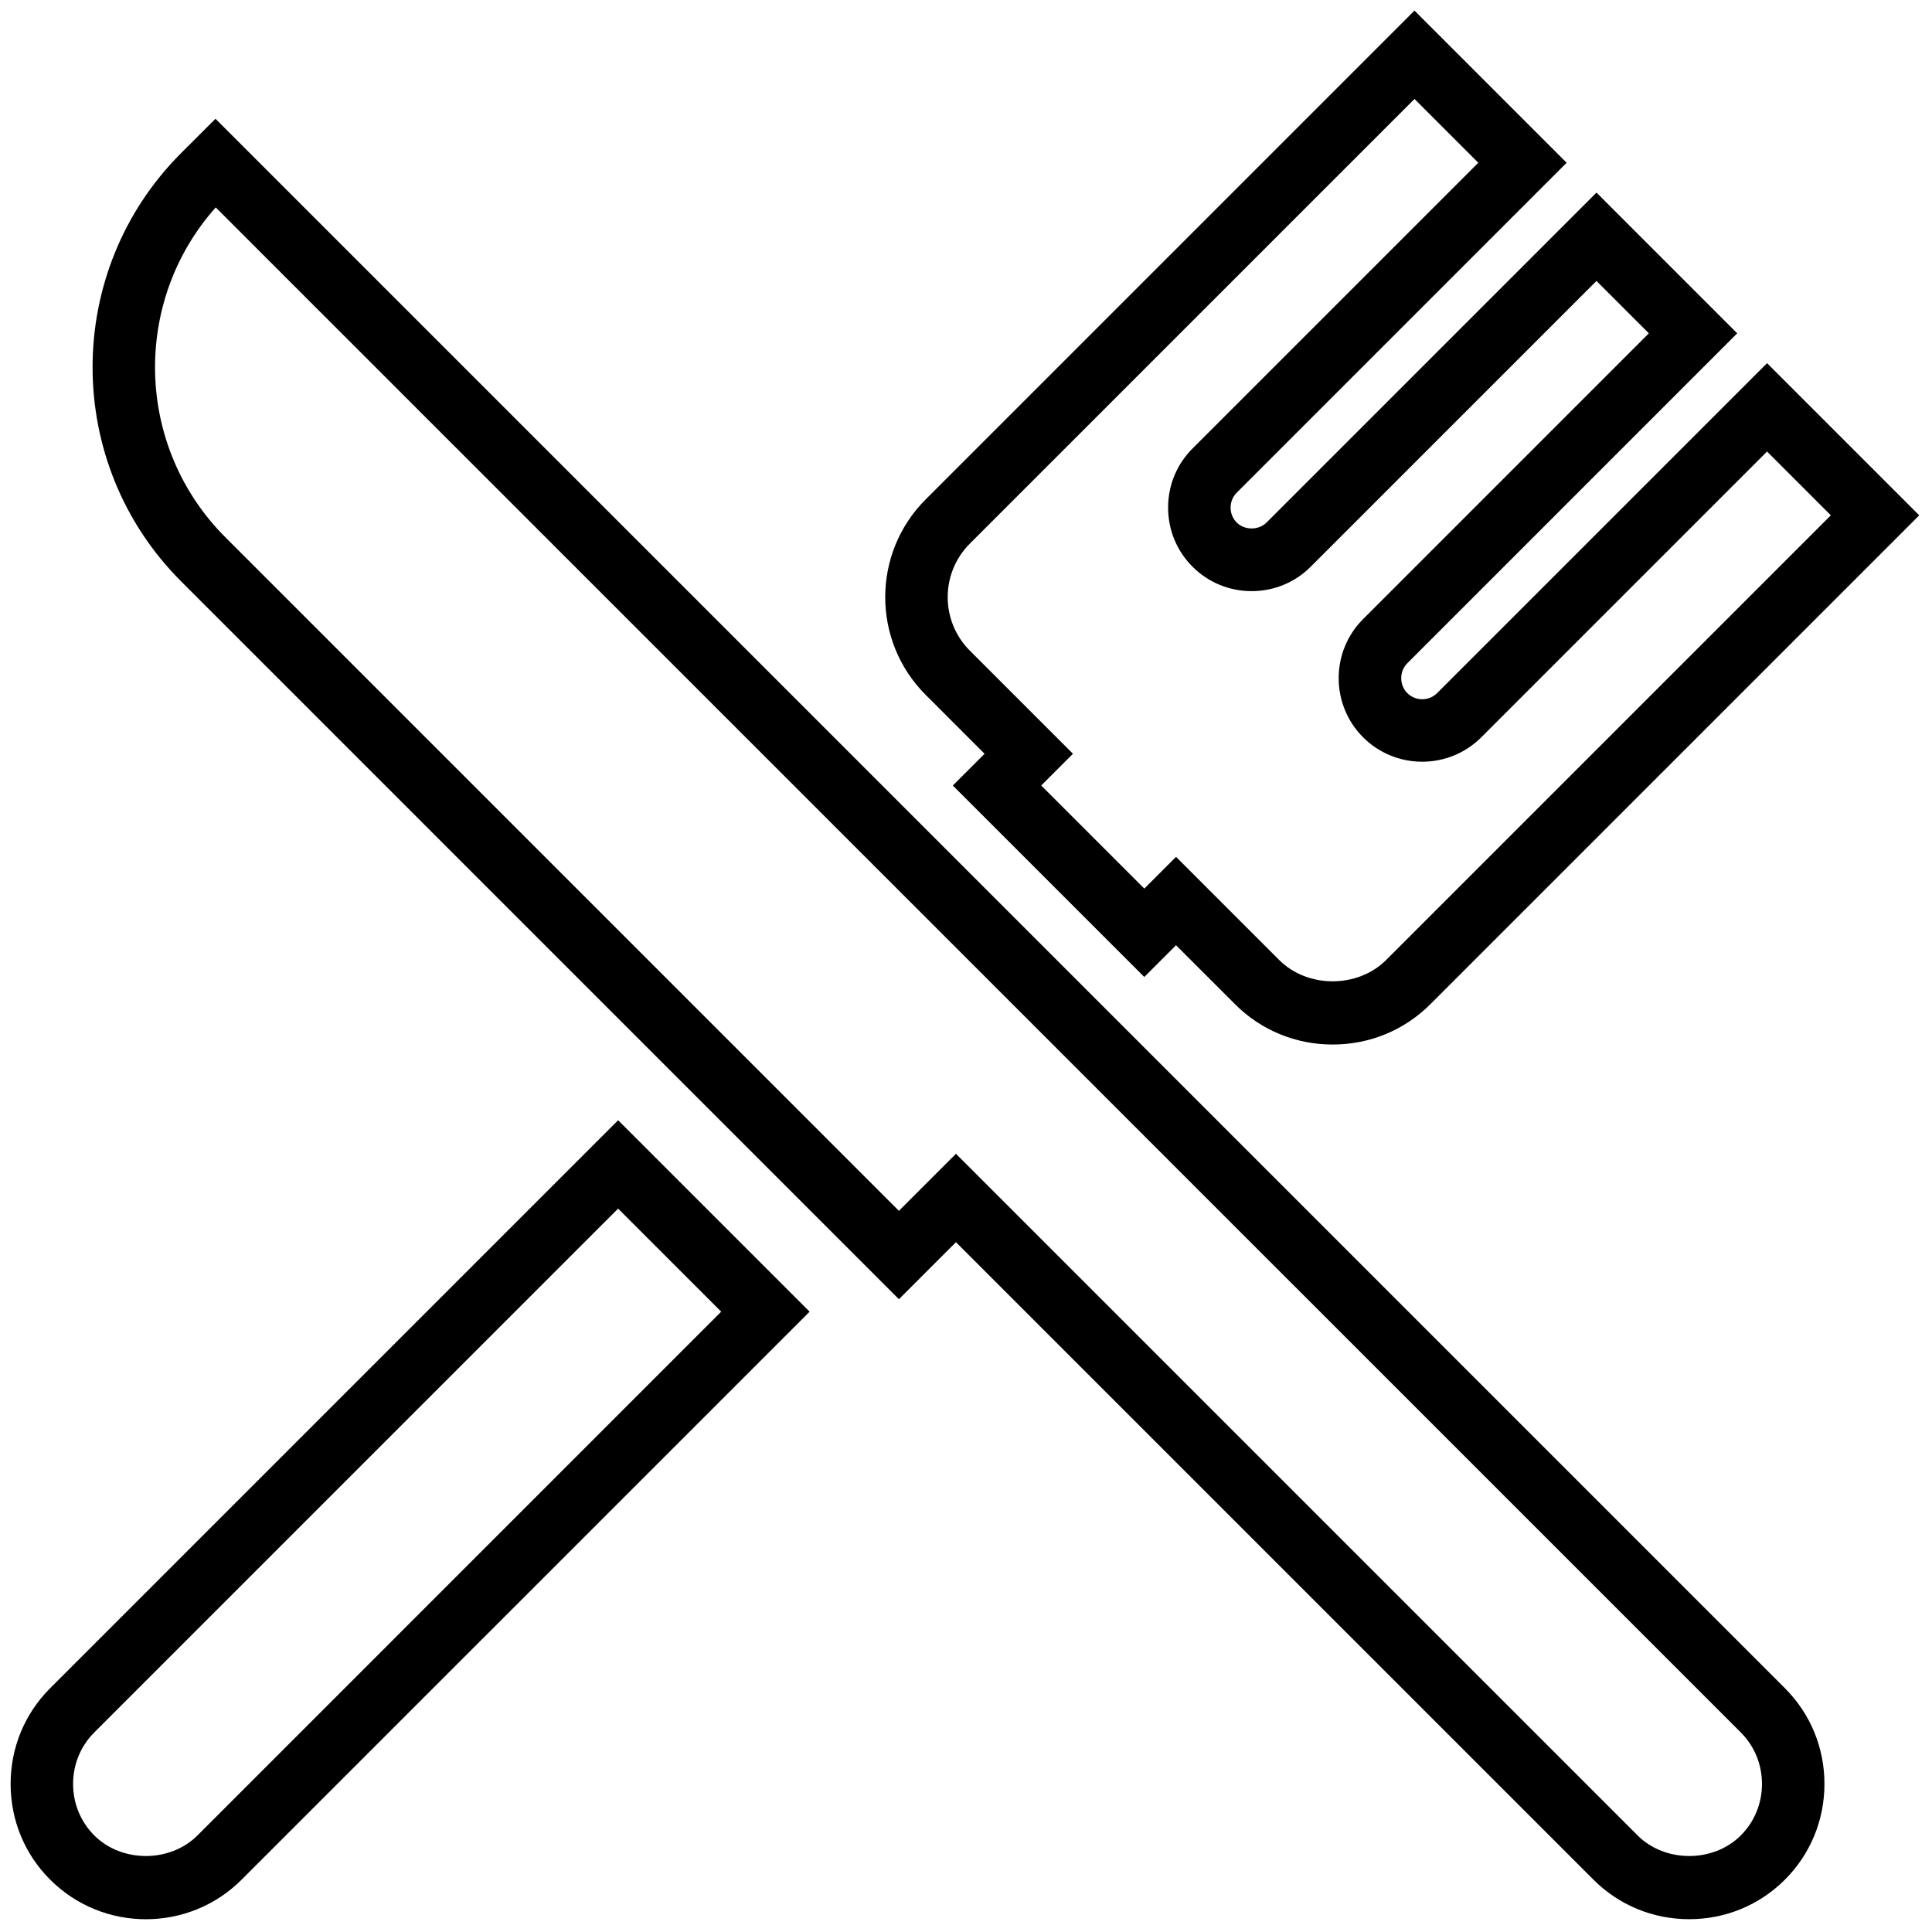
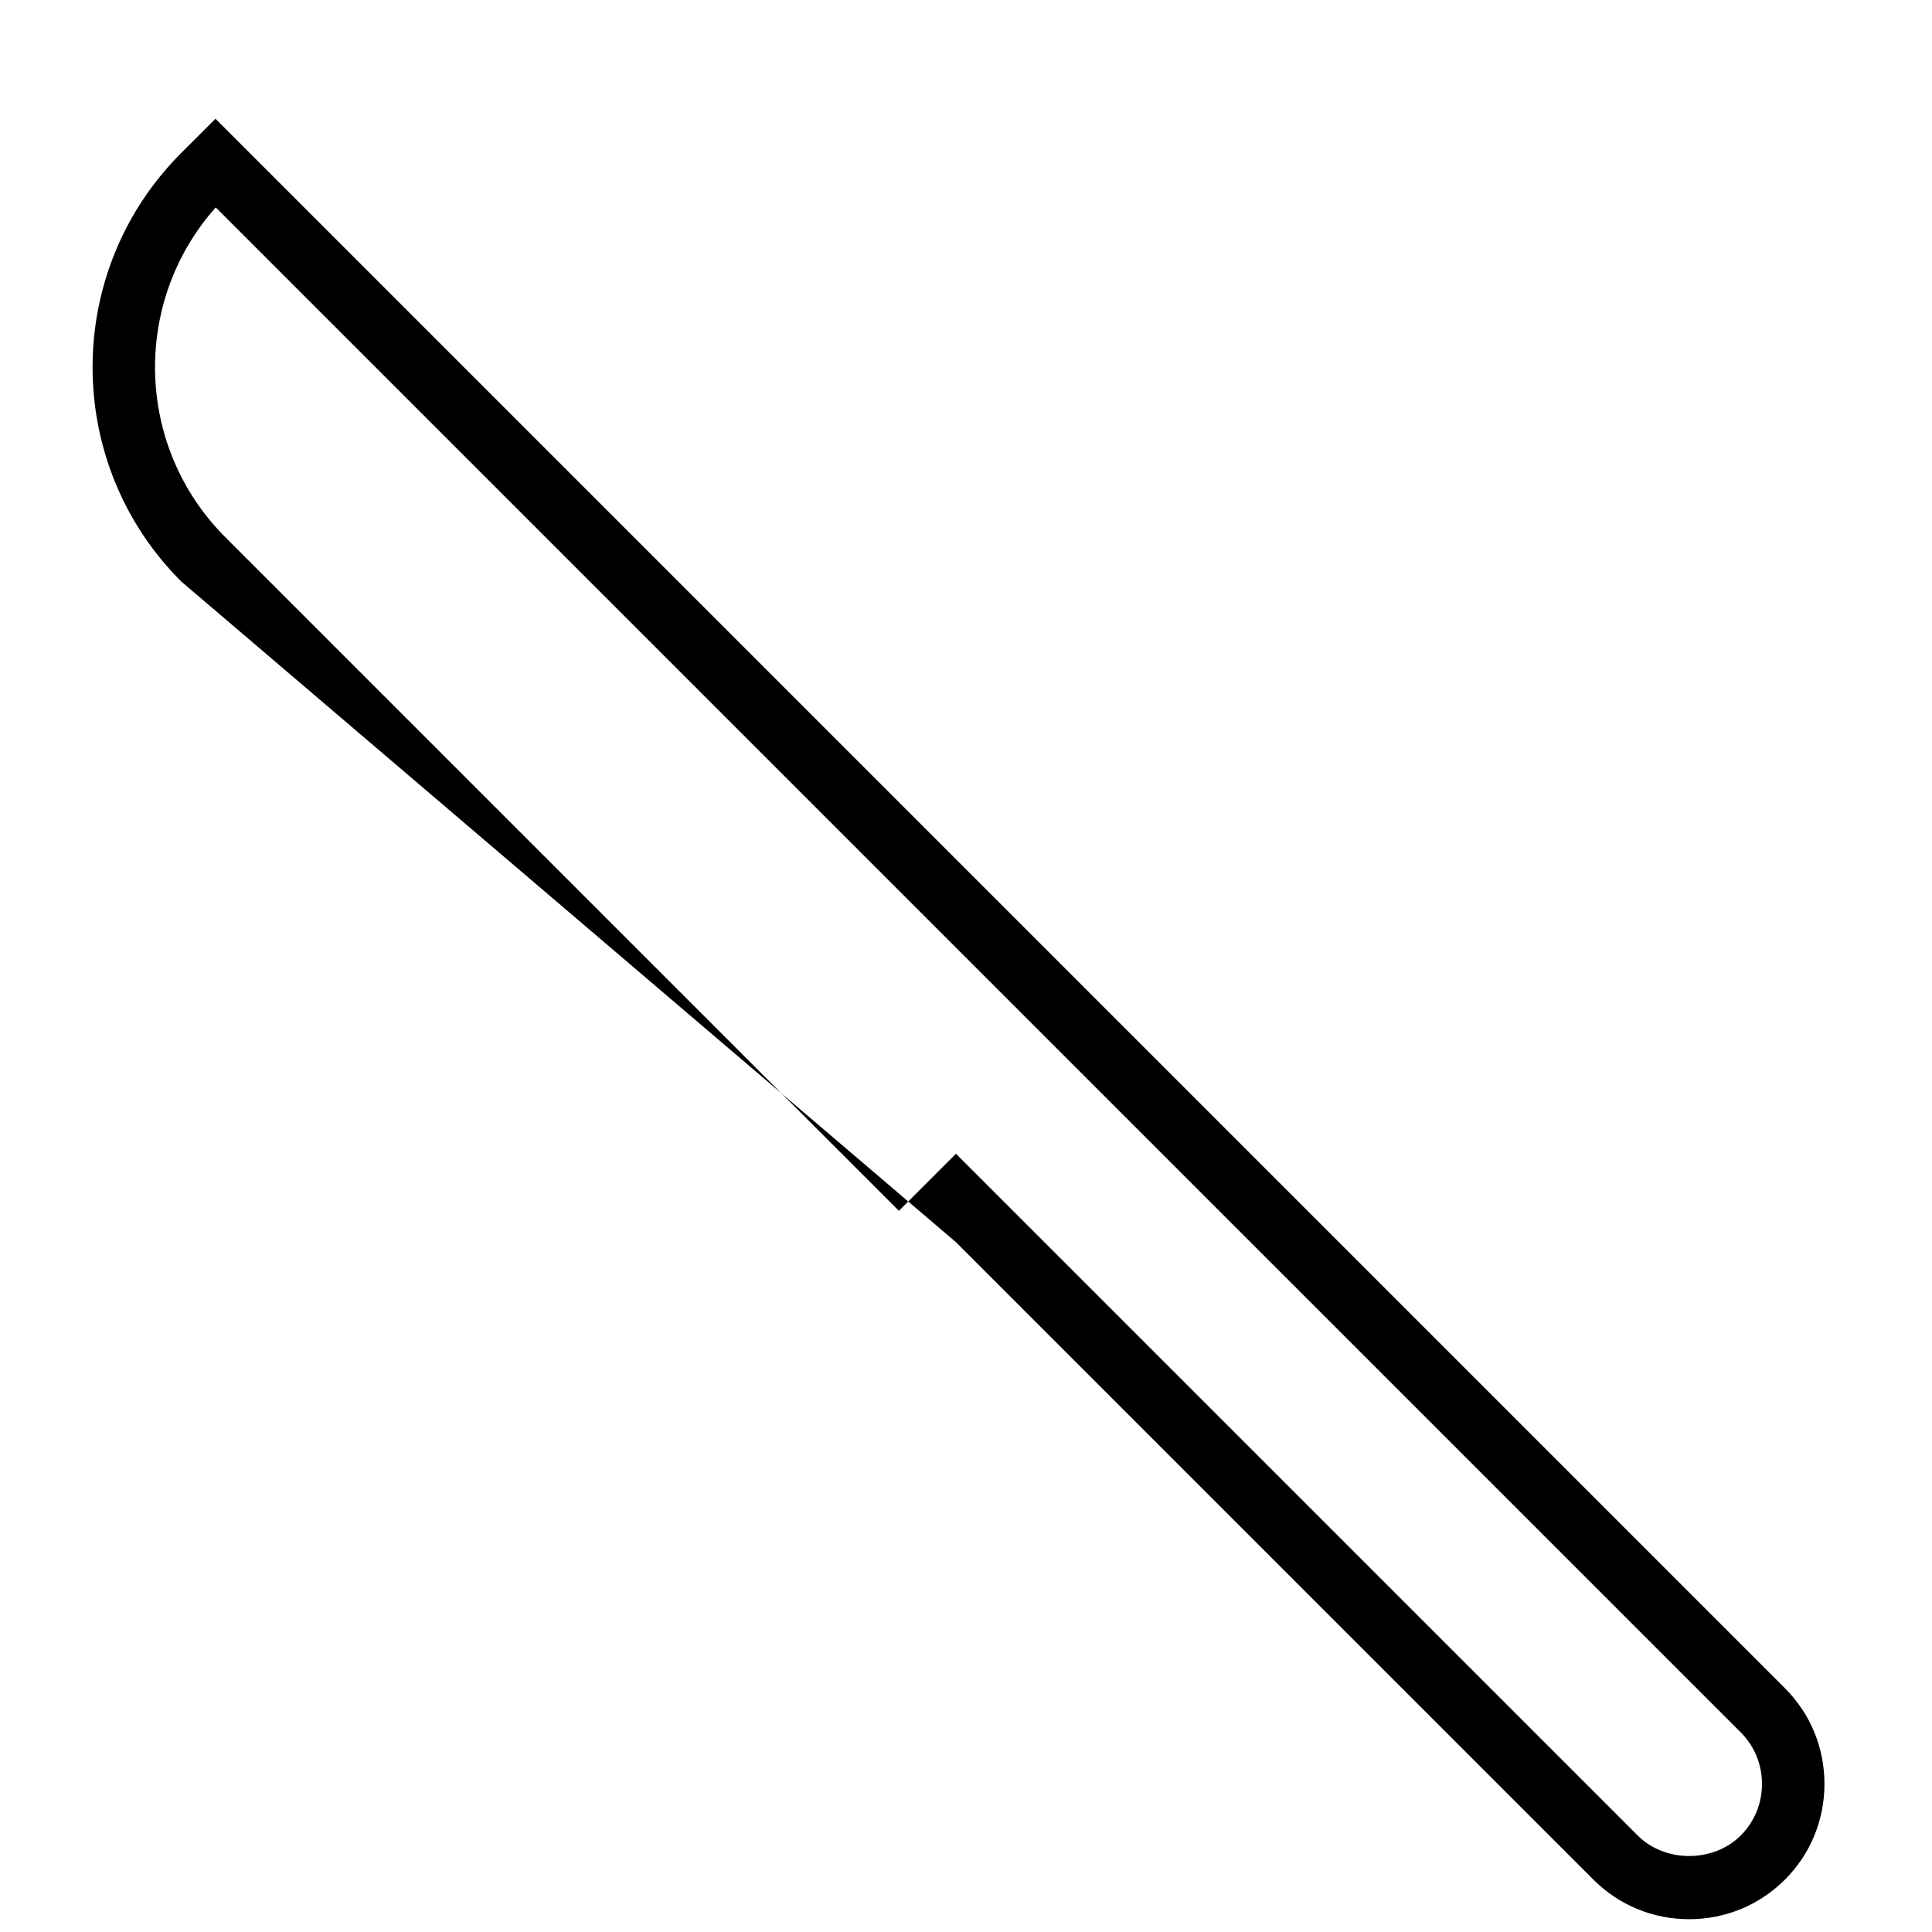
<svg xmlns="http://www.w3.org/2000/svg" version="1.1" width="256" height="256" viewBox="0 0 256 256" xml:space="preserve">
  <defs>
</defs>
  <g style="stroke: none; stroke-width: 0; stroke-dasharray: none; stroke-linecap: butt; stroke-linejoin: miter; stroke-miterlimit: 10; fill: none; fill-rule: nonzero; opacity: 1;" transform="translate(1.407 1.407) scale(2.81 2.81)">
-     <path d="M 79.152 89.999 c -1.709 0 -3.312 -0.662 -4.513 -1.864 L 44.577 58.074 l -2.689 2.689 L 8.042 26.916 c -5.57 -5.569 -5.57 -14.631 0 -20.2 L 9.66 5.099 l 74.007 74.008 c 1.202 1.201 1.864 2.804 1.864 4.513 s -0.662 3.312 -1.864 4.514 S 80.862 89.999 79.152 89.999 z M 44.577 53.906 l 32.146 32.145 c 1.291 1.291 3.569 1.291 4.861 0 c 0.646 -0.646 1.001 -1.509 1.001 -2.431 c 0 -0.922 -0.355 -1.784 -1.001 -2.43 L 9.672 9.28 c -3.962 4.446 -3.81 11.289 0.453 15.553 l 31.762 31.763 L 44.577 53.906 z" style="stroke: none; stroke-width: 1; stroke-dasharray: none; stroke-linecap: butt; stroke-linejoin: miter; stroke-miterlimit: 10; fill: rgb(0,0,0); fill-rule: nonzero; opacity: 1;" transform=" matrix(1 0 0 1 0 0) " stroke-linecap="round" />
-     <path d="M 6.378 90.001 c -1.635 0 -3.269 -0.622 -4.514 -1.867 C 0.662 86.933 0 85.33 0 83.62 s 0.662 -3.312 1.864 -4.513 l 26.783 -26.783 l 9.029 9.028 L 10.892 88.135 C 9.648 89.38 8.013 90.001 6.378 90.001 z M 28.647 56.491 L 3.947 81.19 c -0.646 0.646 -1.001 1.508 -1.001 2.43 c 0 0.922 0.355 1.785 1.001 2.431 c 1.292 1.291 3.57 1.291 4.861 0 l 24.699 -24.7 L 28.647 56.491 z" style="stroke: none; stroke-width: 1; stroke-dasharray: none; stroke-linecap: butt; stroke-linejoin: miter; stroke-miterlimit: 10; fill: rgb(0,0,0); fill-rule: nonzero; opacity: 1;" transform=" matrix(1 0 0 1 0 0) " stroke-linecap="round" />
-     <path d="M 62.341 48.754 c -1.743 0 -3.379 -0.674 -4.604 -1.901 l -2.782 -2.781 l -1.497 1.497 l -9.029 -9.028 l 1.498 -1.497 l -2.781 -2.782 c -2.539 -2.539 -2.539 -6.67 0 -9.209 L 66.199 -0.001 l 7.175 7.175 L 57.817 22.732 c -0.186 0.186 -0.289 0.436 -0.289 0.703 c 0 0.268 0.103 0.518 0.289 0.704 c 0.372 0.372 1.034 0.372 1.406 0 L 74.781 8.581 l 6.636 6.636 L 65.86 30.775 c -0.381 0.381 -0.381 1.025 0 1.407 c 0.389 0.388 1.021 0.387 1.407 0 l 15.558 -15.558 L 90 23.799 L 66.946 46.854 C 65.721 48.08 64.085 48.754 62.341 48.754 z M 54.955 39.904 l 4.865 4.865 c 1.34 1.339 3.703 1.337 5.041 0 l 20.971 -20.97 l -3.008 -3.008 L 69.35 34.266 c -1.537 1.536 -4.038 1.537 -5.574 0 c -1.536 -1.537 -1.536 -4.038 0 -5.574 L 77.25 15.217 l -2.469 -2.469 L 61.307 26.222 c -0.742 0.742 -1.732 1.152 -2.787 1.152 c -1.055 0 -2.045 -0.409 -2.787 -1.152 c -0.742 -0.742 -1.152 -1.732 -1.152 -2.787 c 0 -1.055 0.41 -2.045 1.152 -2.787 L 69.208 7.174 l -3.008 -3.008 l -20.97 20.97 c -1.39 1.39 -1.39 3.652 0 5.042 l 4.865 4.865 l -1.497 1.497 l 4.862 4.861 L 54.955 39.904 z" style="stroke: none; stroke-width: 1; stroke-dasharray: none; stroke-linecap: butt; stroke-linejoin: miter; stroke-miterlimit: 10; fill: rgb(0,0,0); fill-rule: nonzero; opacity: 1;" transform=" matrix(1 0 0 1 0 0) " stroke-linecap="round" />
+     <path d="M 79.152 89.999 c -1.709 0 -3.312 -0.662 -4.513 -1.864 L 44.577 58.074 L 8.042 26.916 c -5.57 -5.569 -5.57 -14.631 0 -20.2 L 9.66 5.099 l 74.007 74.008 c 1.202 1.201 1.864 2.804 1.864 4.513 s -0.662 3.312 -1.864 4.514 S 80.862 89.999 79.152 89.999 z M 44.577 53.906 l 32.146 32.145 c 1.291 1.291 3.569 1.291 4.861 0 c 0.646 -0.646 1.001 -1.509 1.001 -2.431 c 0 -0.922 -0.355 -1.784 -1.001 -2.43 L 9.672 9.28 c -3.962 4.446 -3.81 11.289 0.453 15.553 l 31.762 31.763 L 44.577 53.906 z" style="stroke: none; stroke-width: 1; stroke-dasharray: none; stroke-linecap: butt; stroke-linejoin: miter; stroke-miterlimit: 10; fill: rgb(0,0,0); fill-rule: nonzero; opacity: 1;" transform=" matrix(1 0 0 1 0 0) " stroke-linecap="round" />
  </g>
</svg>